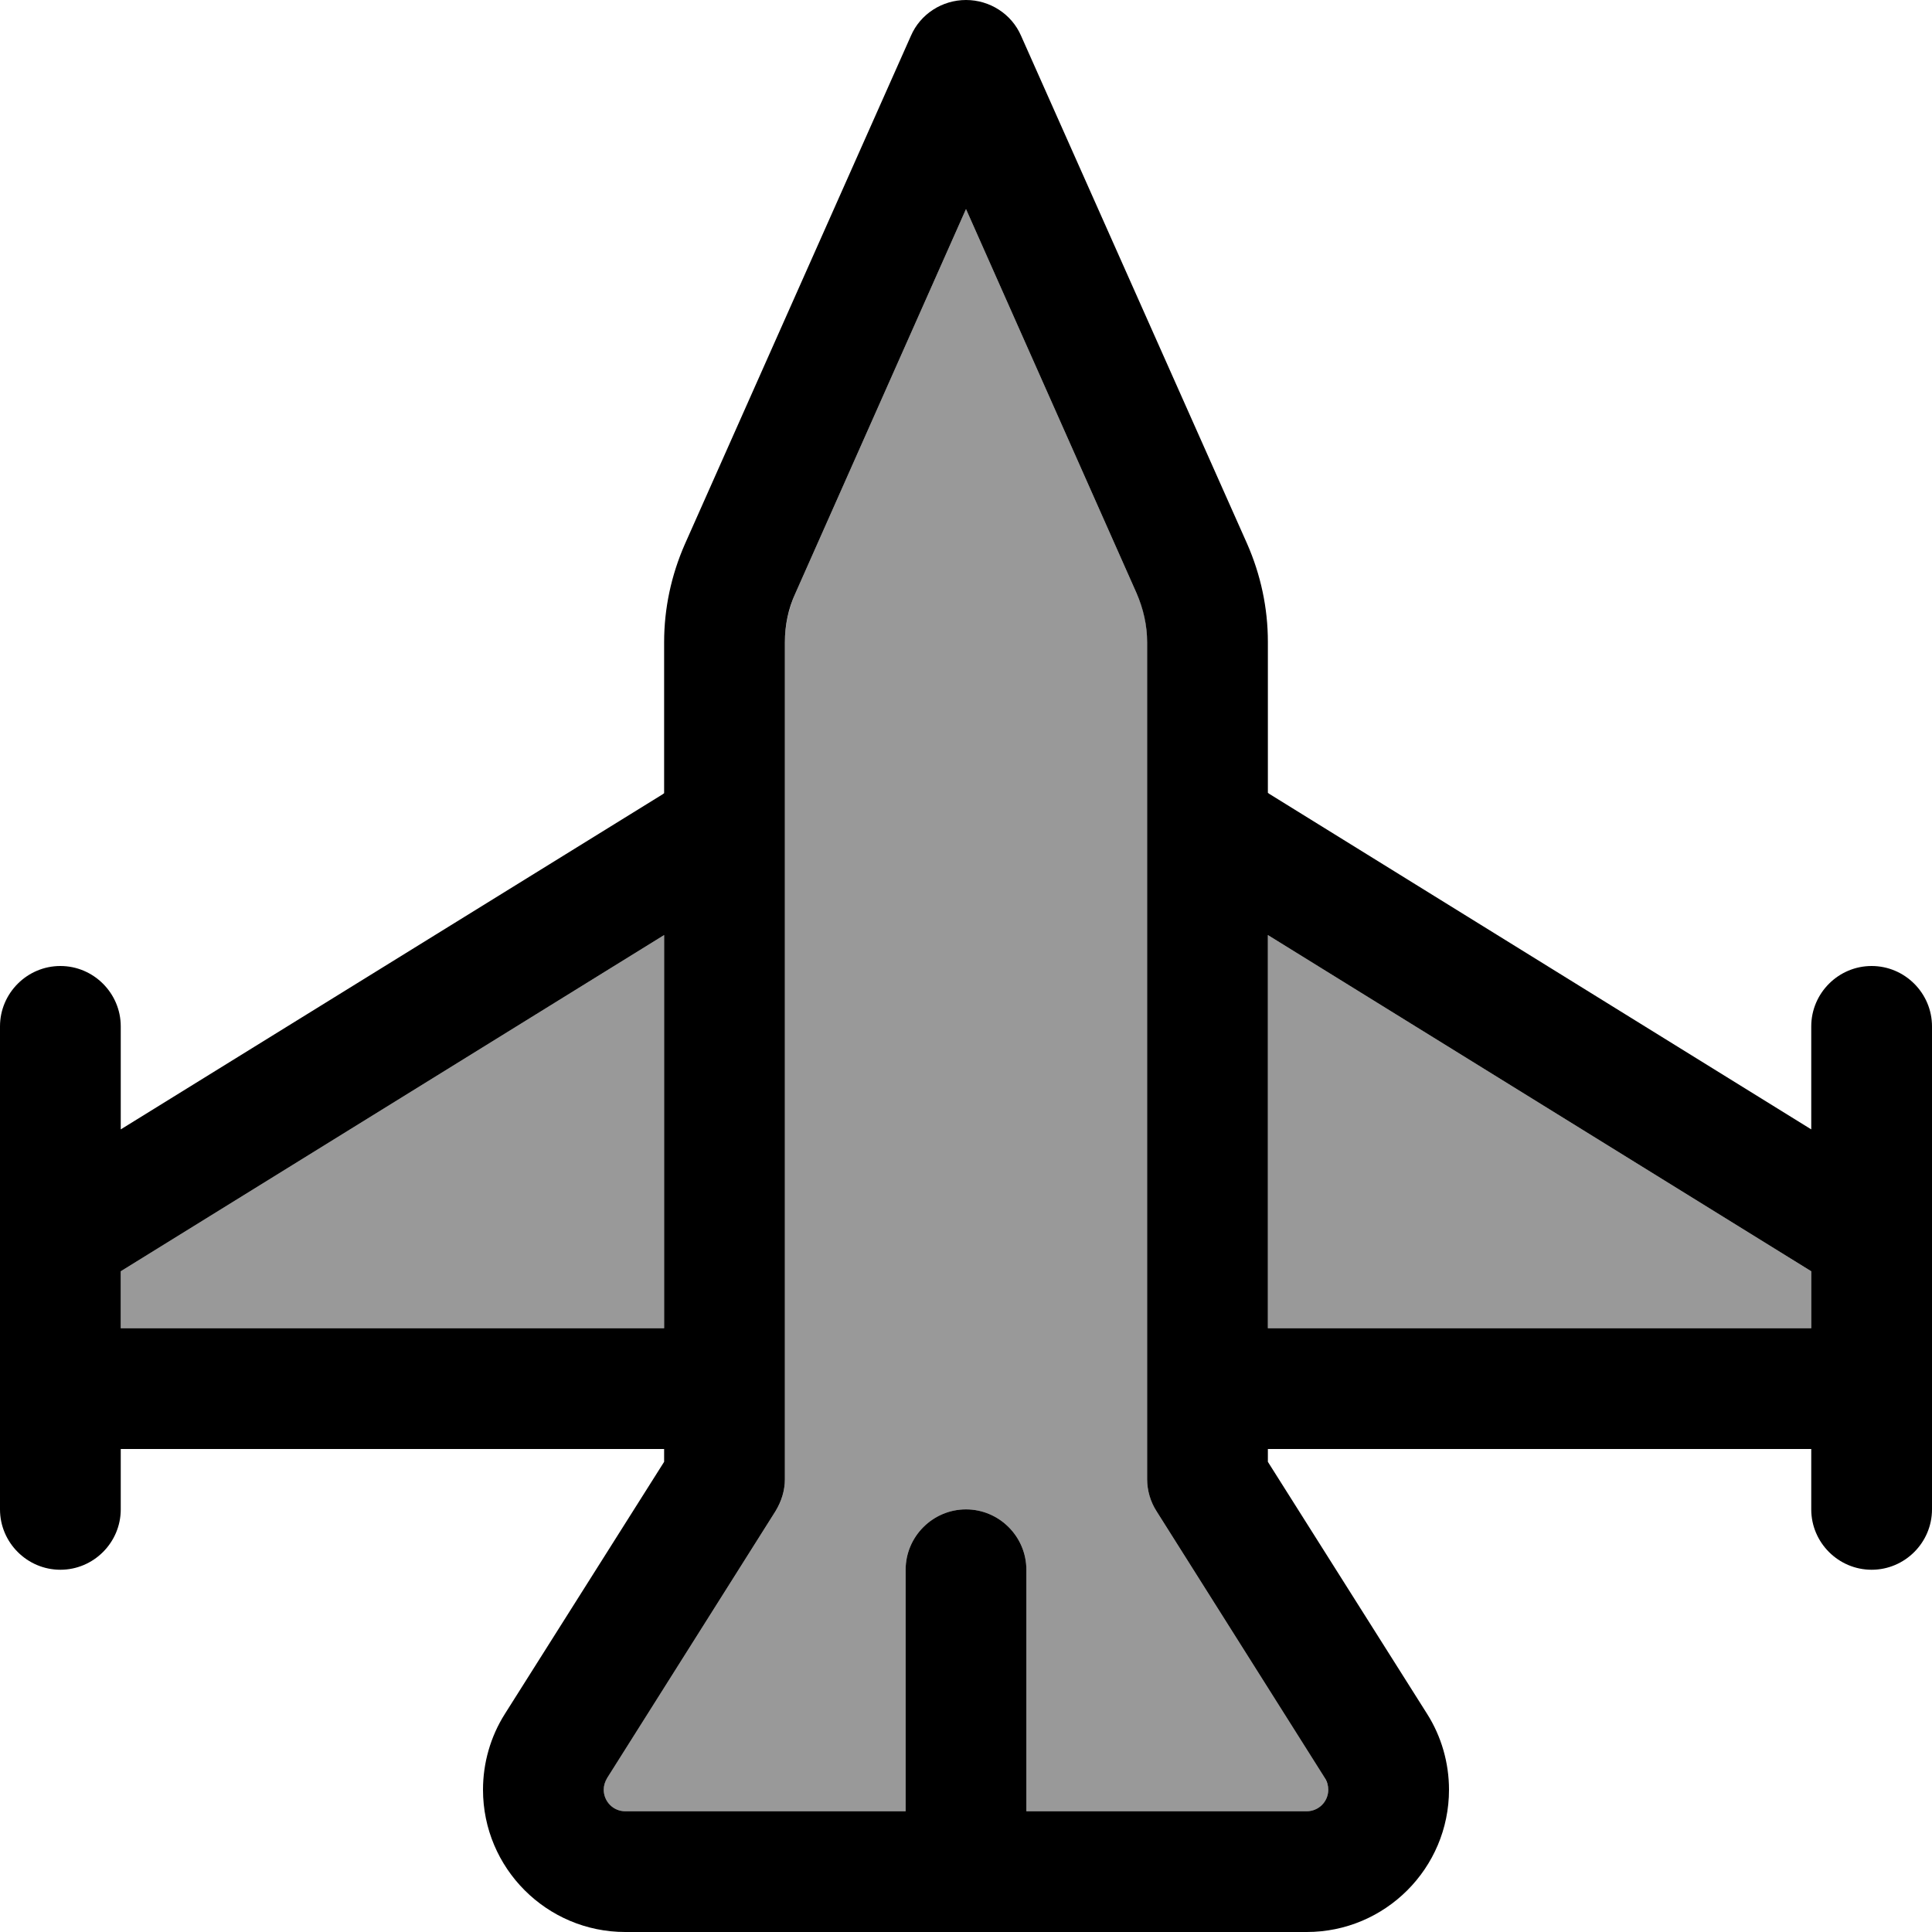
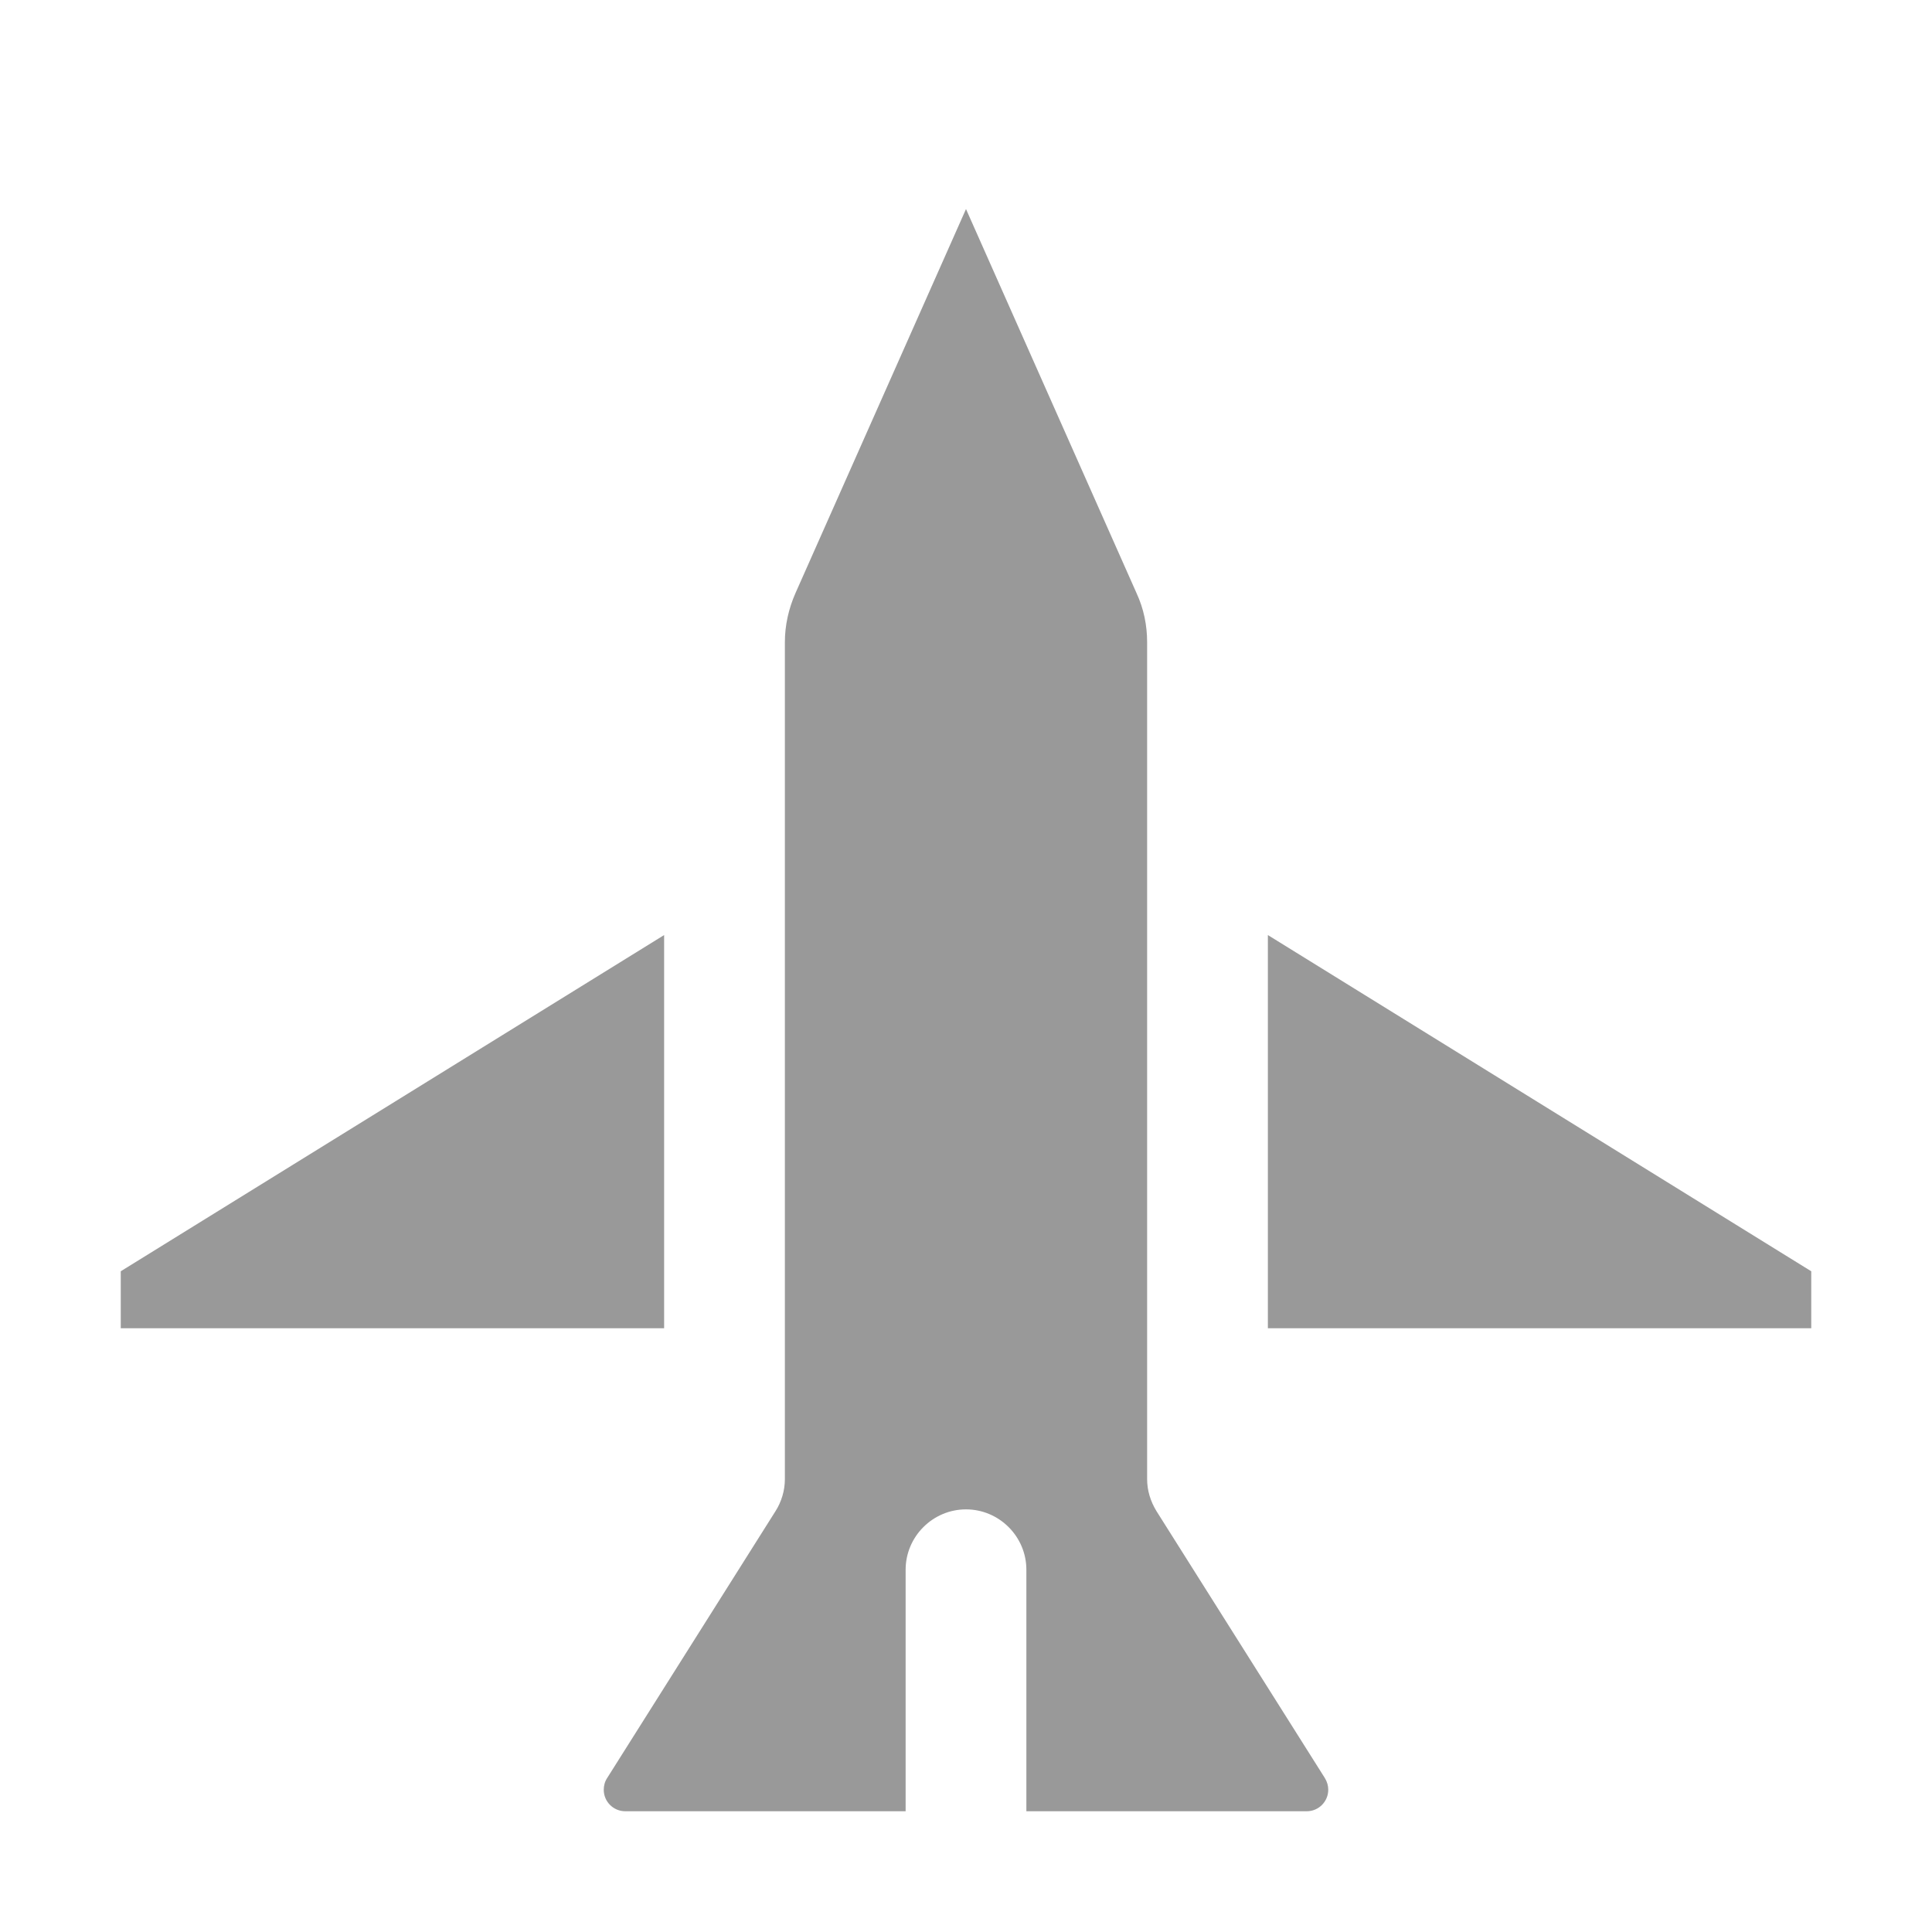
<svg xmlns="http://www.w3.org/2000/svg" viewBox="0 0 512 512">
  <defs>
    <style>.fa-secondary{opacity:.4}</style>
  </defs>
  <path class="fa-secondary" d="M32 336.9L32 352l144 0 0-104.2L32 336.9zM160 474.3c0 3.2 2.6 5.7 5.7 5.7l74.3 0 0-64c0-8.8 7.2-16 16-16s16 7.2 16 16l0 64 74.3 0c3.2 0 5.7-2.6 5.7-5.7c0-1.1-.3-2.1-.9-3.1l-44.6-70.7c-1.6-2.6-2.5-5.5-2.5-8.5l0-221.8c0-4.5-.9-8.9-2.8-13L256 55.4 210.8 157.2c-1.8 4.1-2.8 8.5-2.8 13L208 392c0 3-.9 6-2.5 8.5l-44.6 70.7c-.6 .9-.9 2-.9 3.1zM336 247.8L336 352l144 0 0-15.1L336 247.8z" />
-   <path class="fa-primary" d="M270.6 9.5C268.1 3.7 262.3 0 256 0s-12.1 3.7-14.6 9.5L181.5 144.2c-3.6 8.2-5.5 17-5.5 26l0 40-.4 .3L32 299.3 32 272c0-8.8-7.2-16-16-16s-16 7.2-16 16l0 56 0 40 0 32c0 8.8 7.2 16 16 16s16-7.2 16-16l0-16 144 0 0 3.4-42.2 66.8c-3.8 6-5.8 13-5.8 20.1c0 20.8 16.9 37.7 37.7 37.7l180.6 0c20.8 0 37.7-16.9 37.7-37.7c0-7.1-2-14.1-5.8-20.1L336 387.4l0-3.4 144 0 0 16c0 8.8 7.2 16 16 16s16-7.2 16-16l0-32 0-40 0-56c0-8.8-7.2-16-16-16s-16 7.2-16 16l0 27.3L336.4 210.4l-.4-.3 0-40c0-9-1.9-17.8-5.5-26L270.6 9.5zM480 352l-144 0 0-104.2 144 89.1 0 15.1zm-304 0L32 352l0-15.1 144-89.1L176 352zM165.7 480c-3.2 0-5.7-2.6-5.7-5.7c0-1.1 .3-2.1 .9-3.1l44.6-70.7c1.6-2.6 2.5-5.5 2.5-8.5l0-221.8c0-4.5 .9-8.9 2.8-13L256 55.4l45.2 101.8c1.8 4.1 2.8 8.5 2.8 13L304 392c0 3 .9 6 2.5 8.5l44.6 70.7c.6 .9 .9 2 .9 3.1c0 3.2-2.6 5.7-5.7 5.7L272 480l0-64c0-8.8-7.2-16-16-16s-16 7.2-16 16l0 64-74.3 0z" />
</svg>